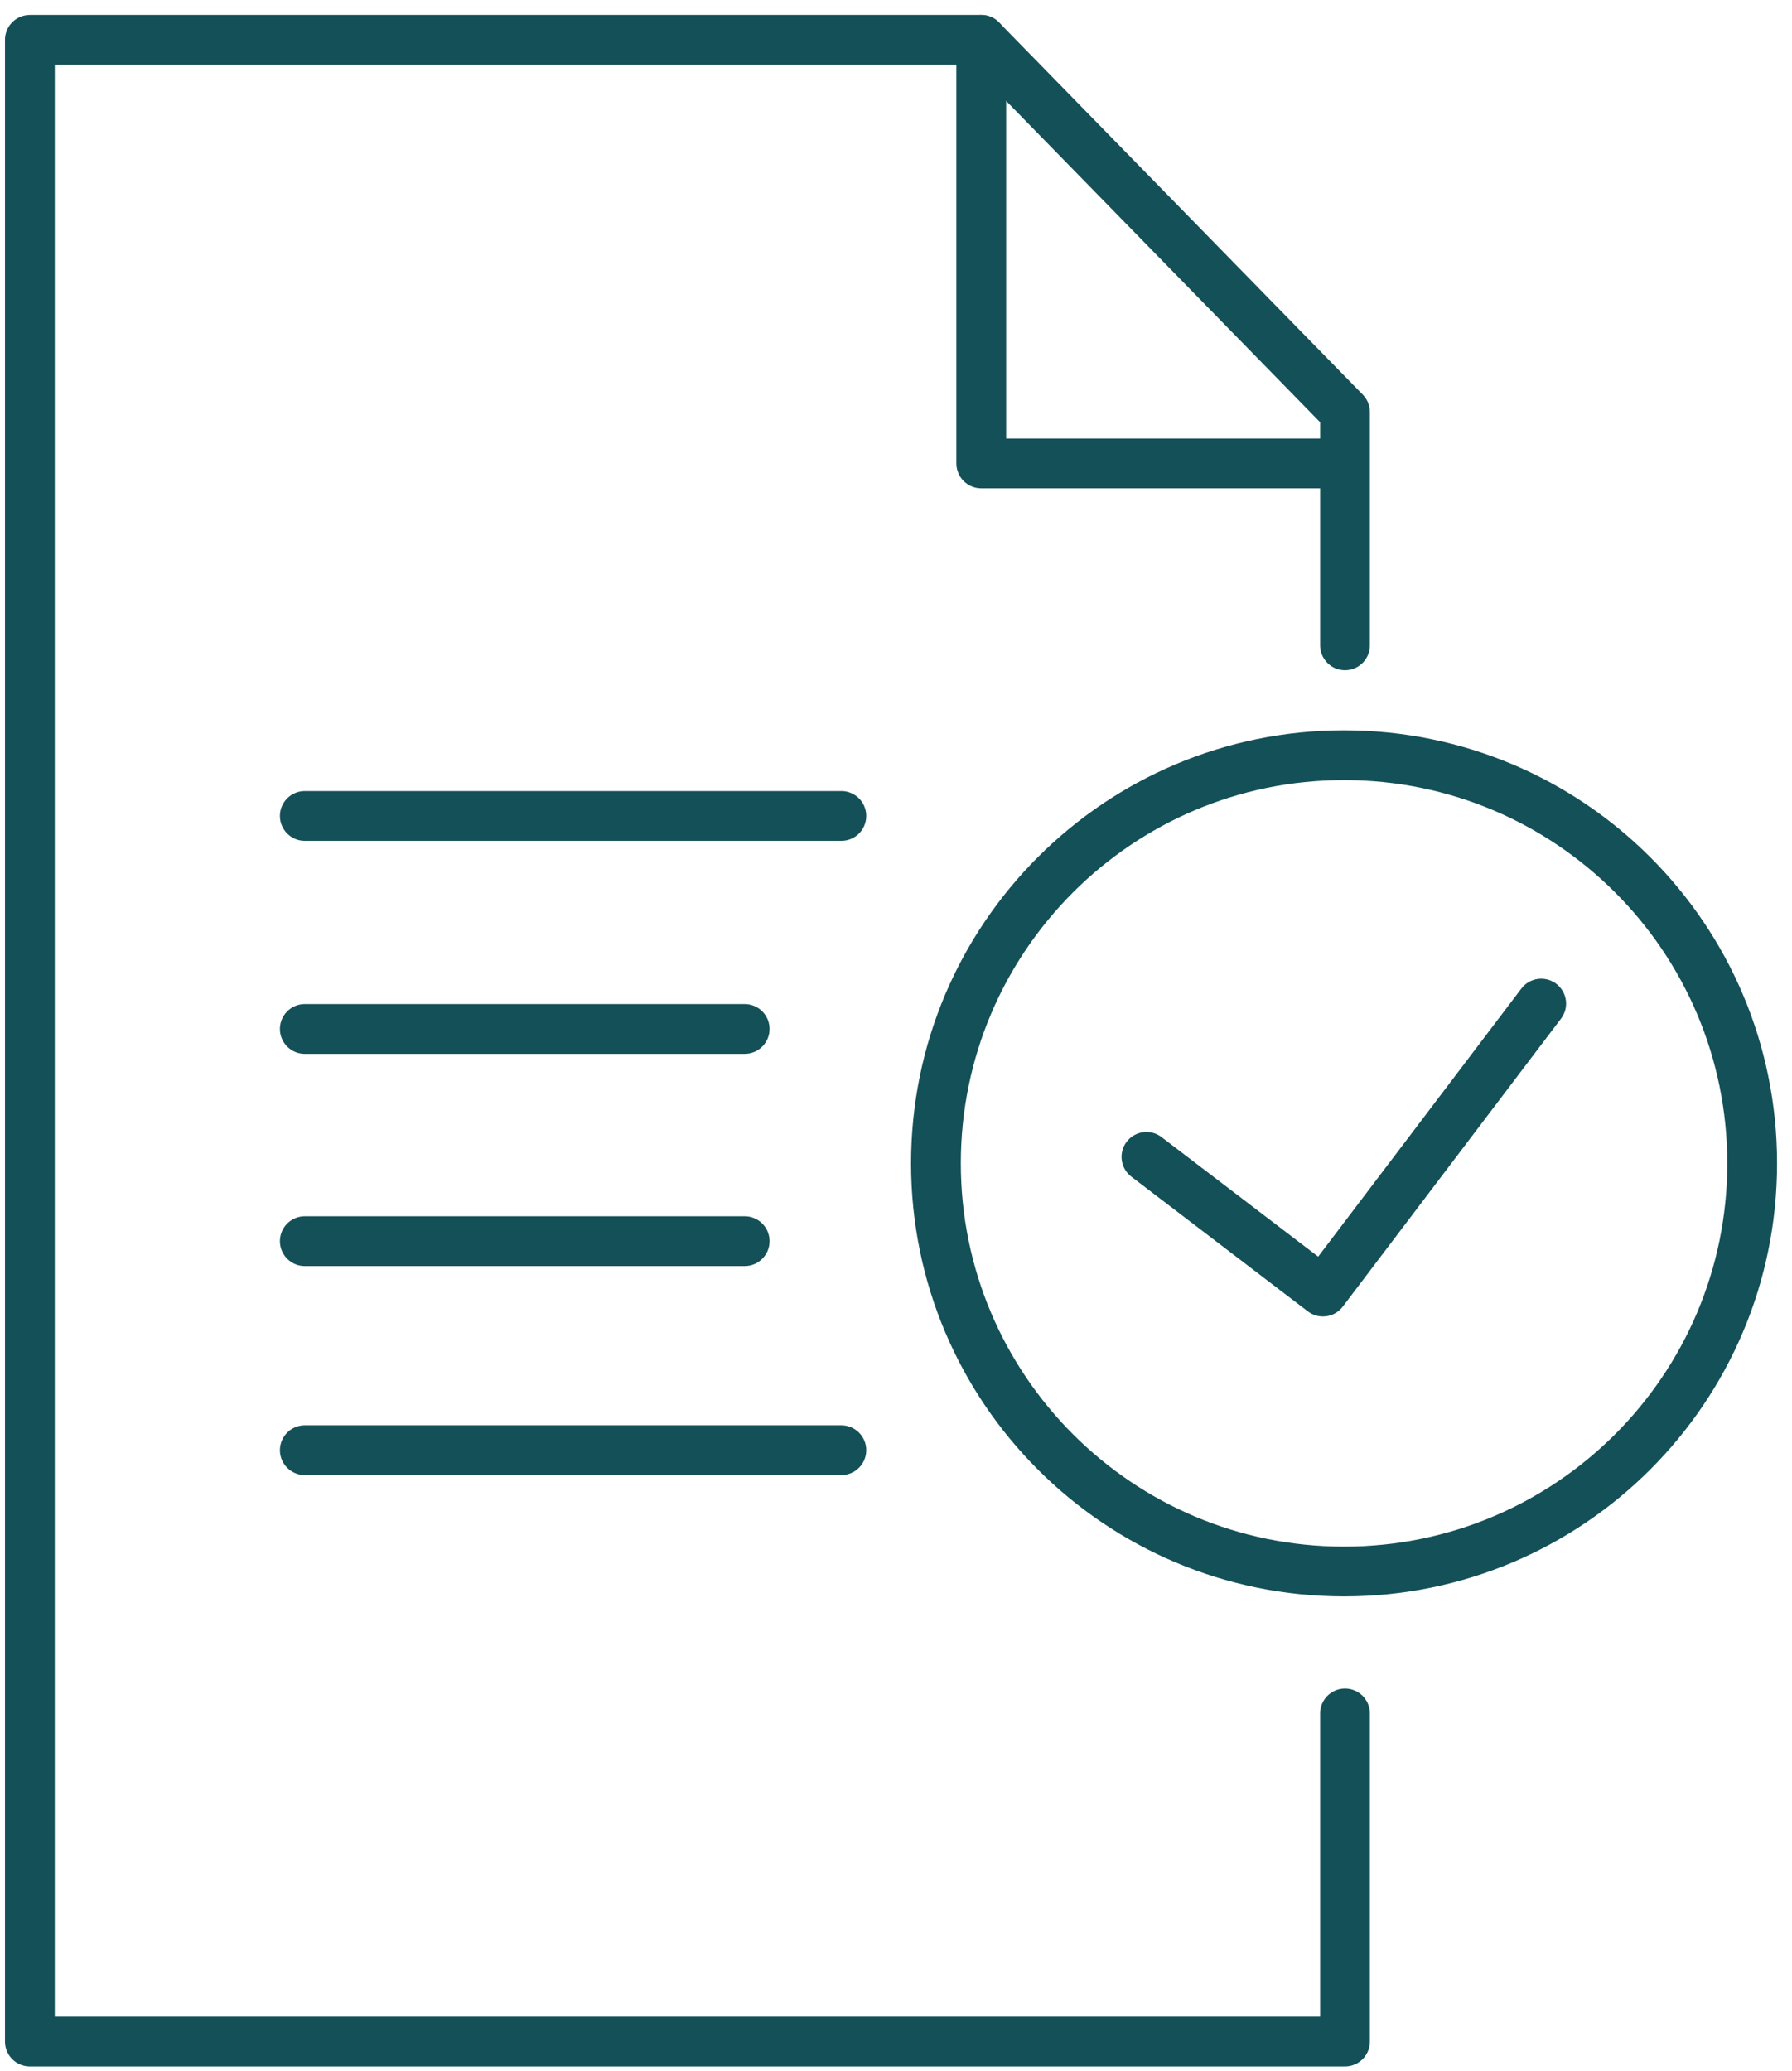
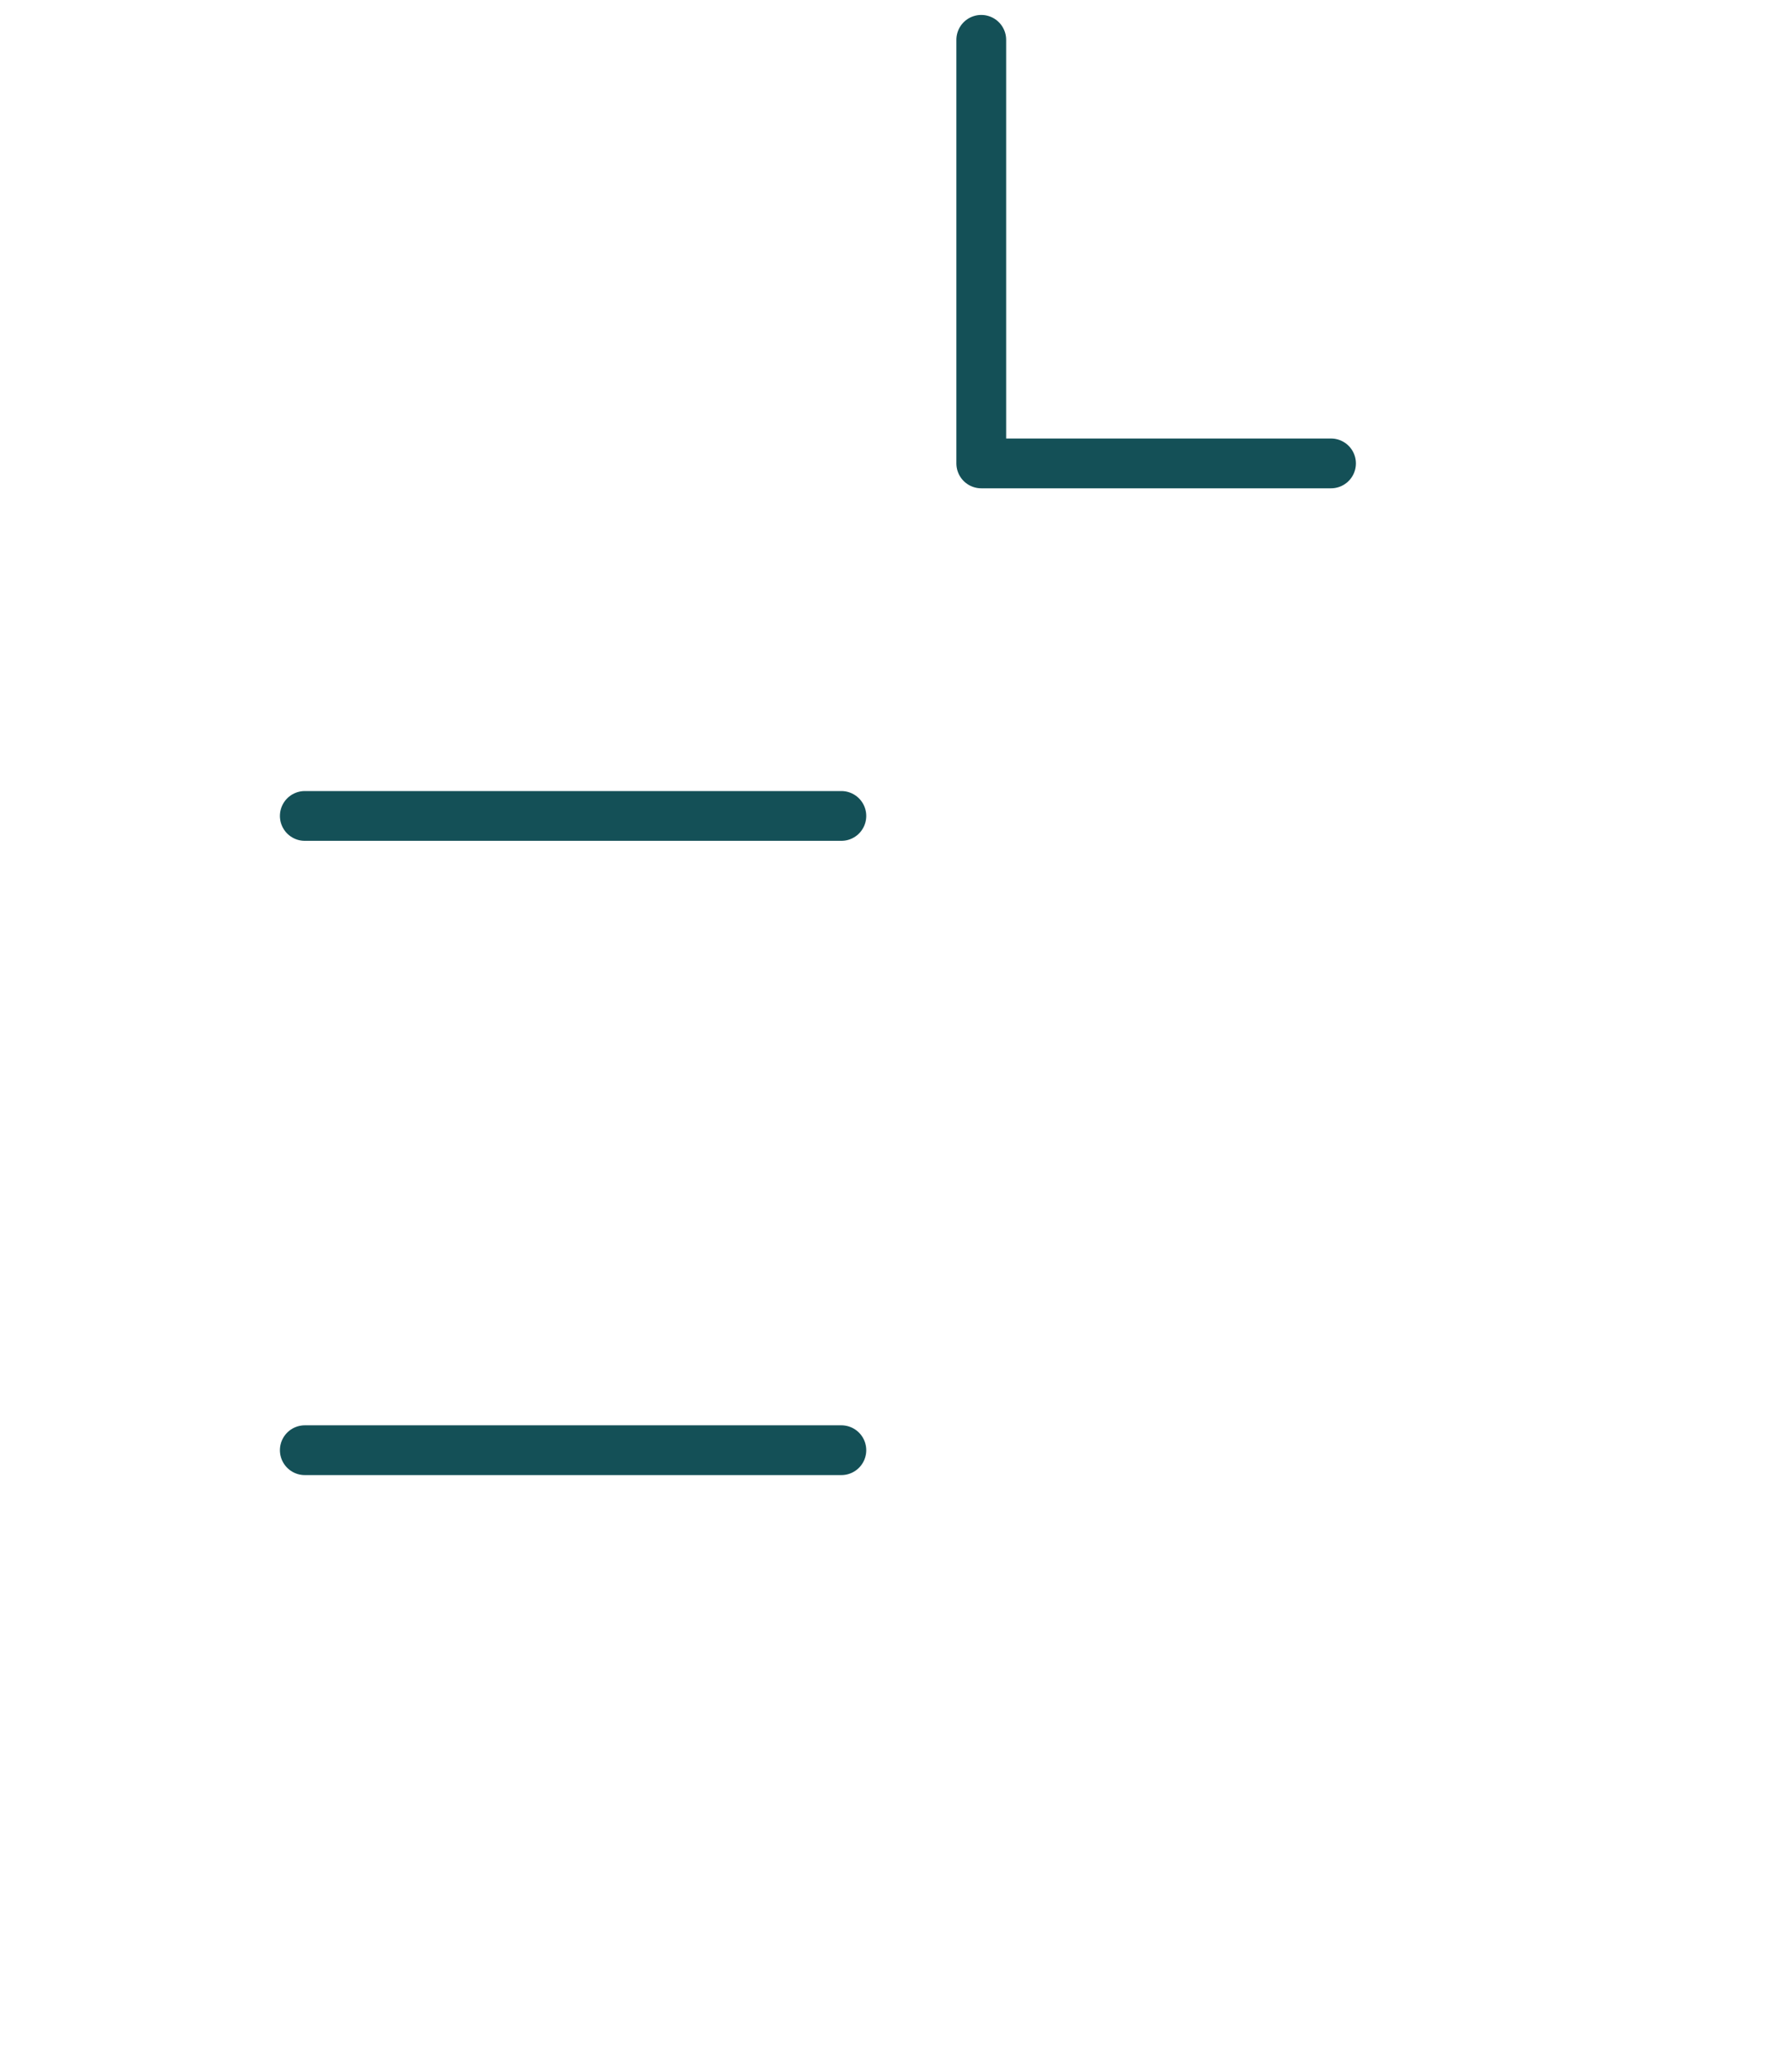
<svg xmlns="http://www.w3.org/2000/svg" width="45" height="52" viewBox="0 0 45 52" fill="none">
-   <path d="M33.775 16.204V10.347L24.64 1H0.75V51.263H33.775V43.023" stroke="#145057" stroke-width="1.25" stroke-linecap="round" stroke-linejoin="round" />
-   <path d="M33.751 39.46C39.411 39.46 44 34.871 44 29.211C44 23.551 39.411 18.963 33.751 18.963C28.091 18.963 23.503 23.551 23.503 29.211C23.503 34.871 28.091 39.46 33.751 39.46Z" stroke="#145057" stroke-width="1.25" stroke-linecap="round" stroke-linejoin="round" />
  <path d="M24.641 1V11.636H33.424" stroke="#145057" stroke-width="1.25" stroke-linecap="round" stroke-linejoin="round" />
  <path d="M7.654 20.488H21.128" stroke="#145057" stroke-width="1.25" stroke-linecap="round" stroke-linejoin="round" />
-   <path d="M7.654 25.837H18.7" stroke="#145057" stroke-width="1.25" stroke-linecap="round" stroke-linejoin="round" />
-   <path d="M7.654 31.165H18.7" stroke="#145057" stroke-width="1.25" stroke-linecap="round" stroke-linejoin="round" />
  <path d="M7.654 36.414H21.128" stroke="#145057" stroke-width="1.25" stroke-linecap="round" stroke-linejoin="round" />
-   <path d="M28.789 29.049L33.221 32.431L38.702 25.2" stroke="#145057" stroke-width="1.25" stroke-linecap="round" stroke-linejoin="round" />
</svg>